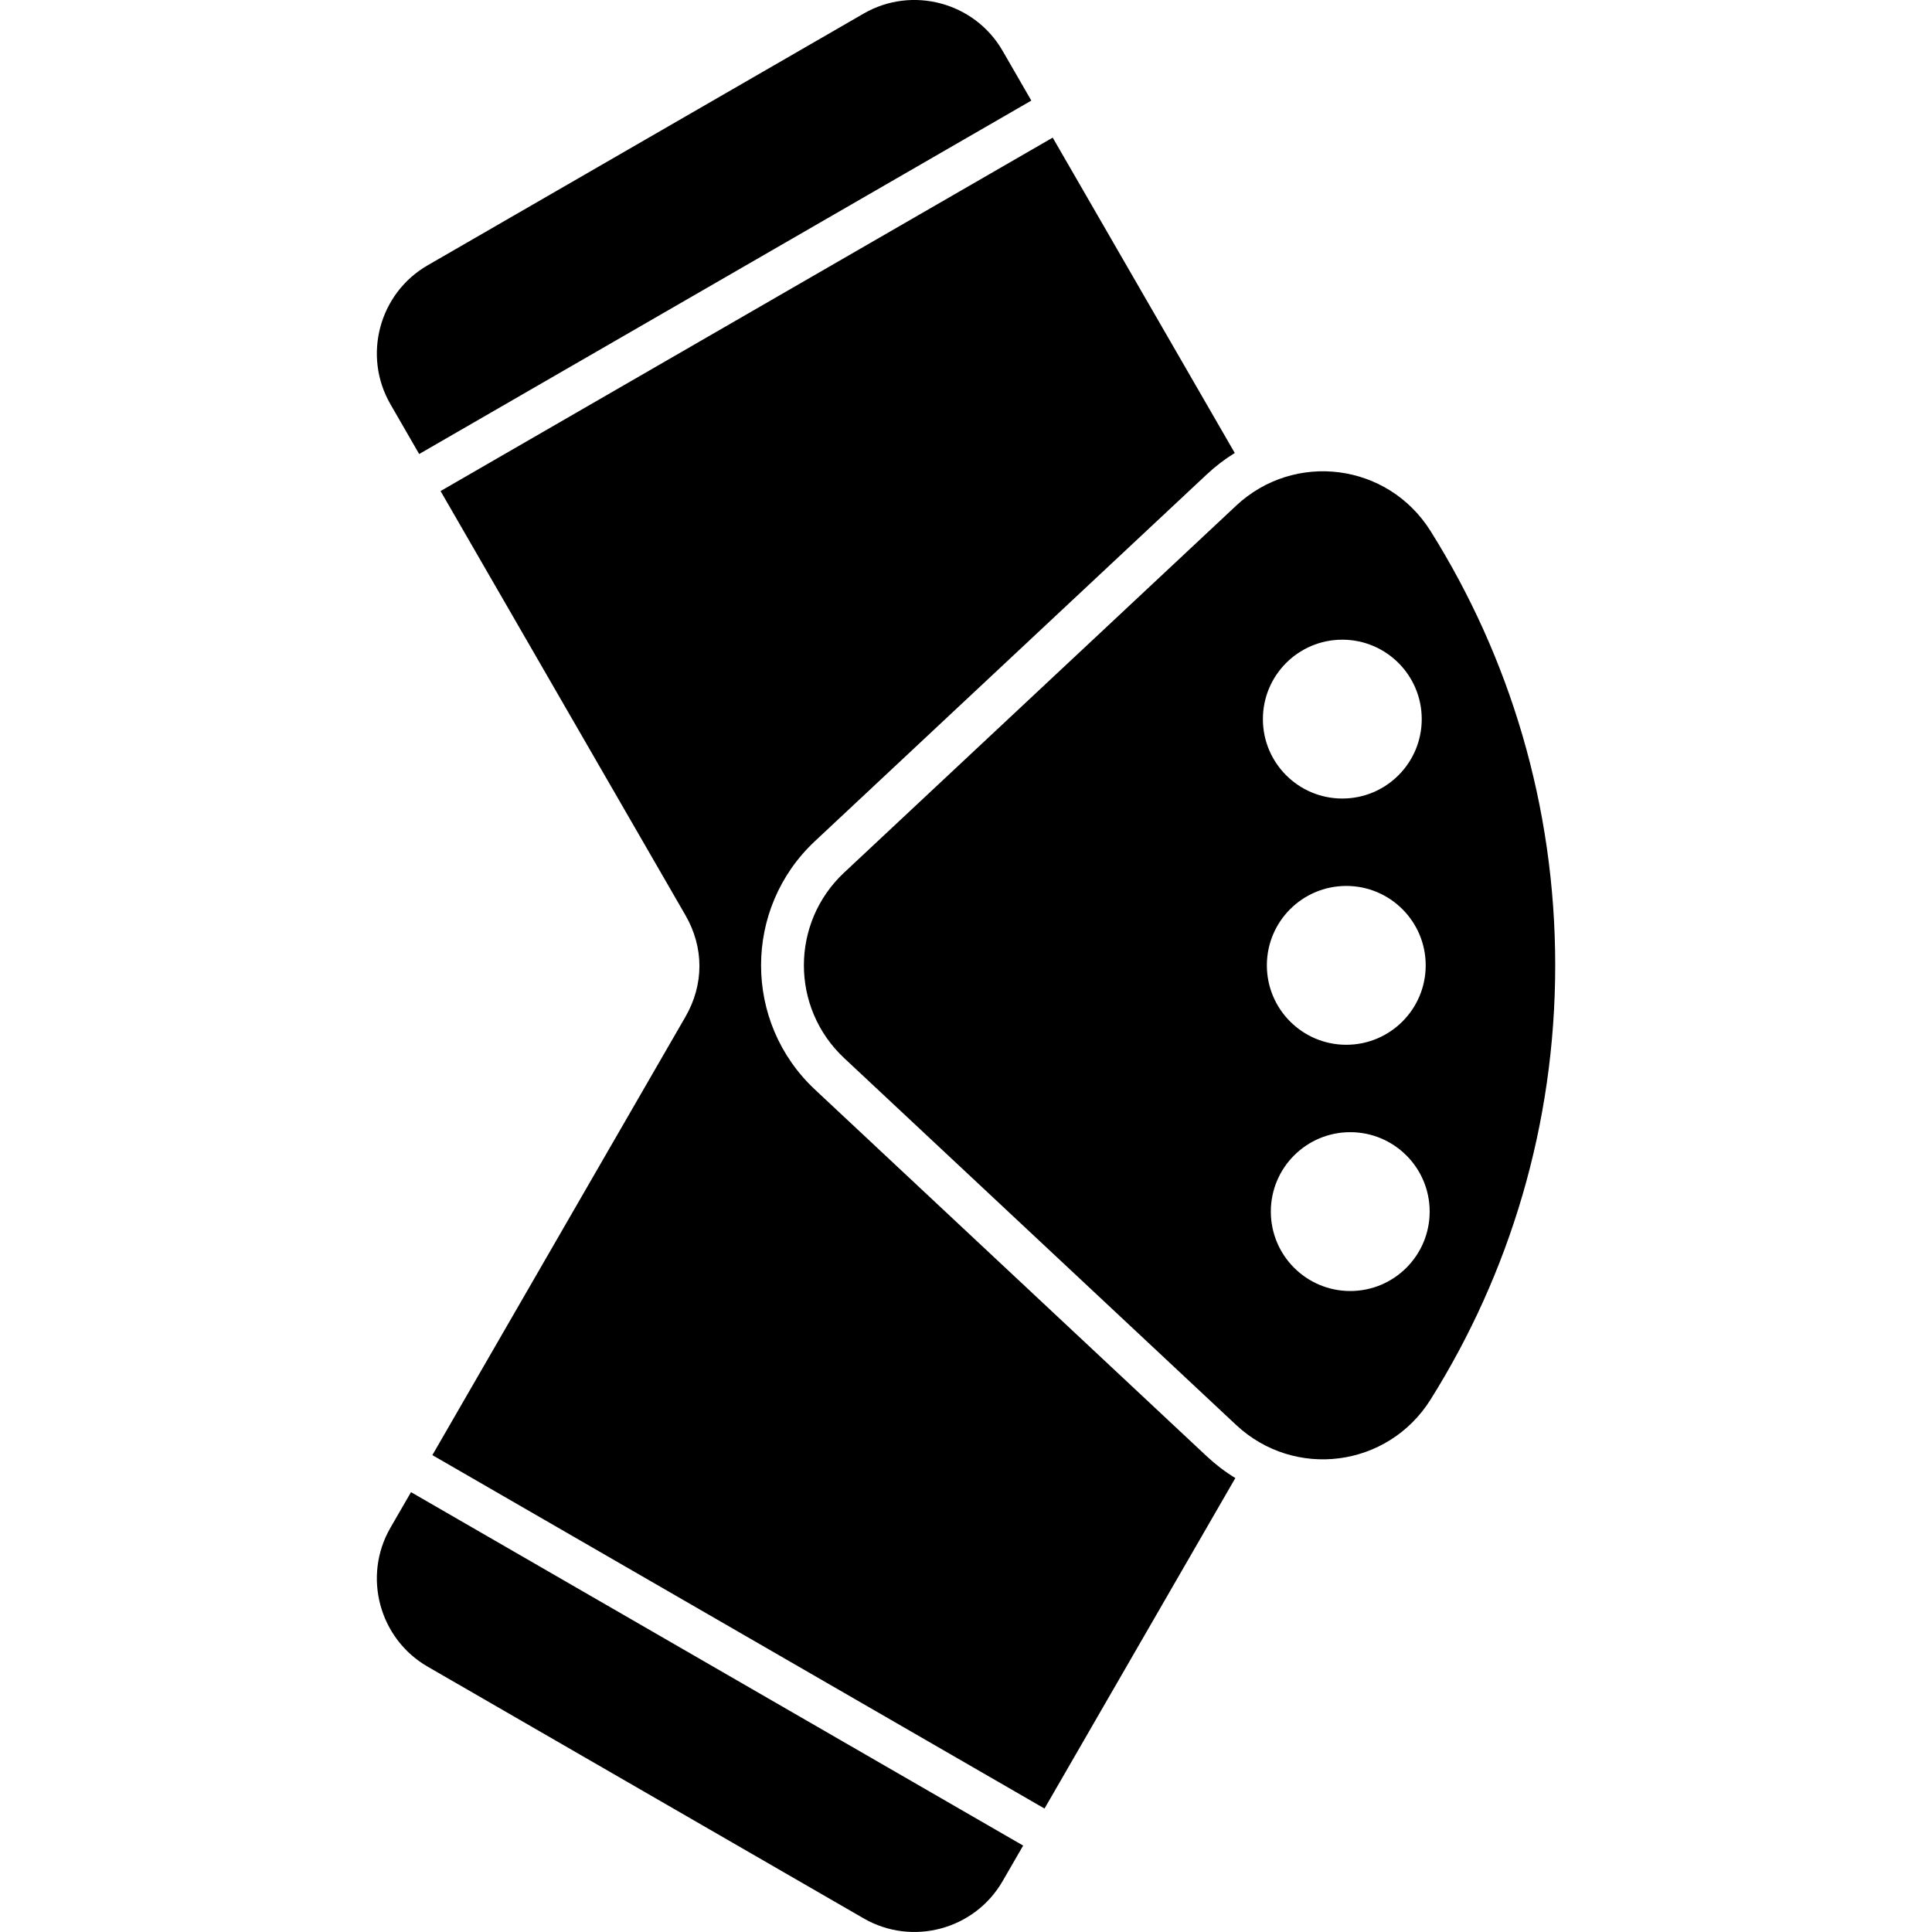
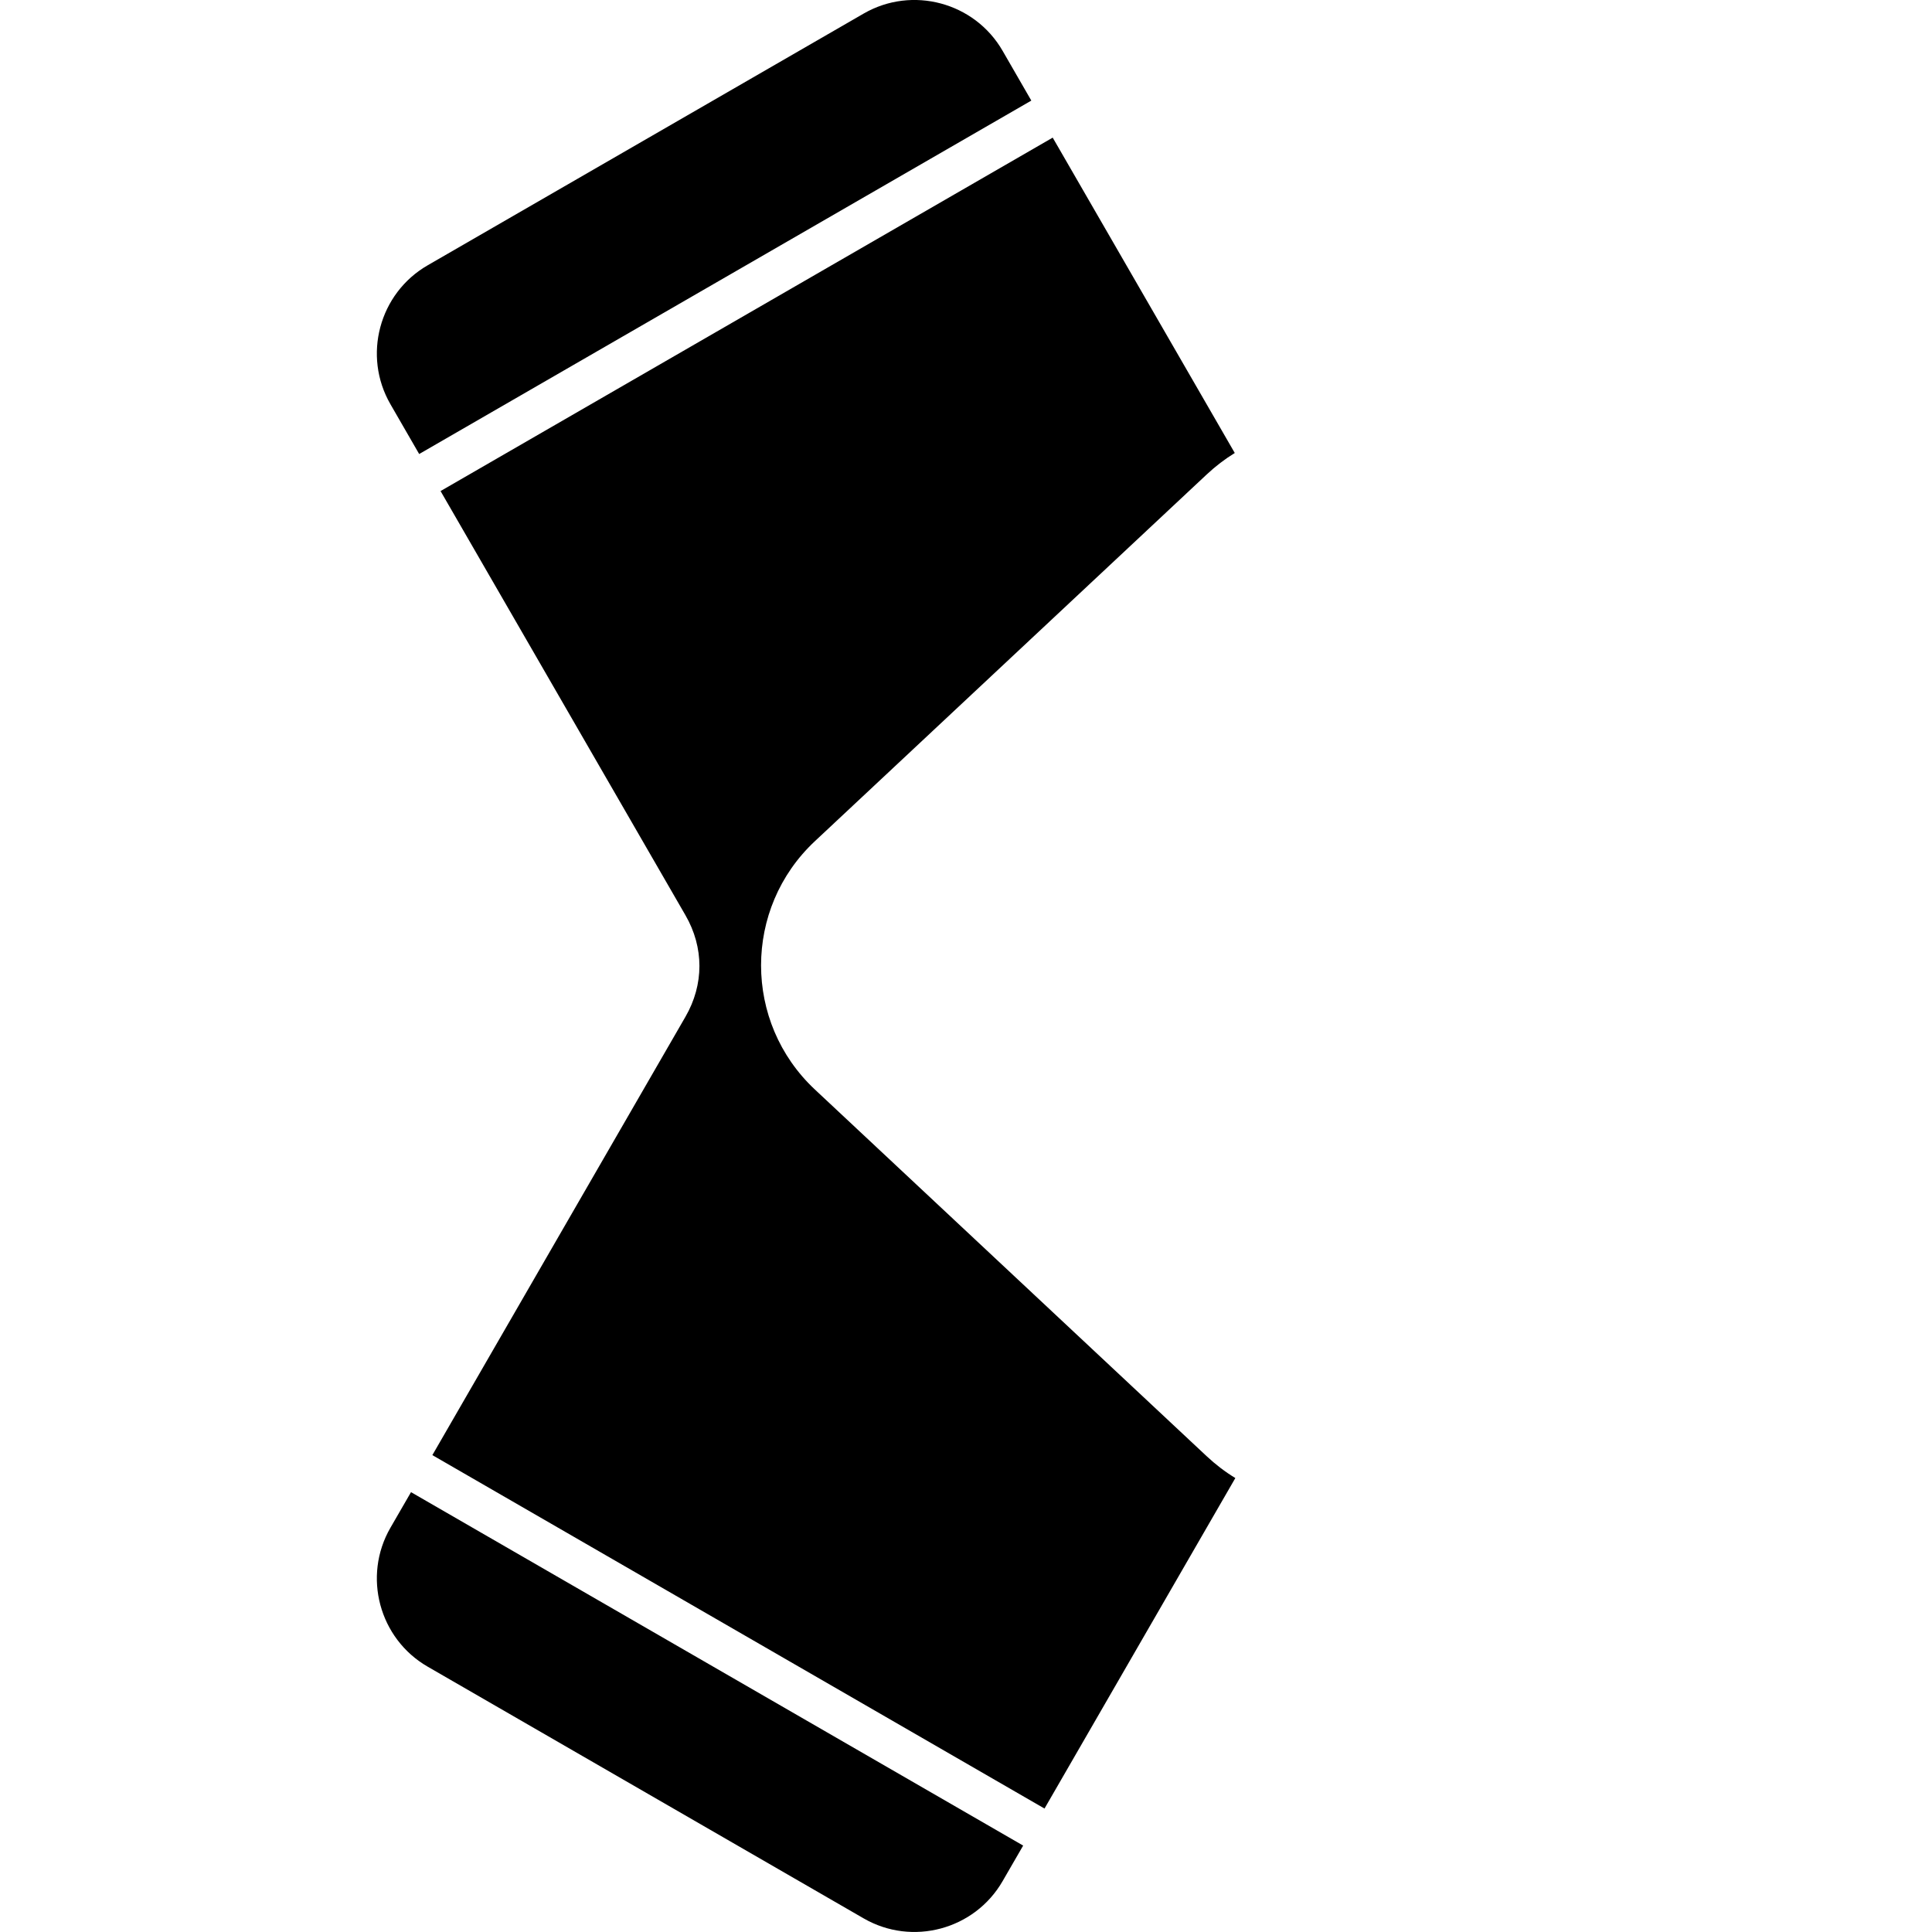
<svg xmlns="http://www.w3.org/2000/svg" clip-rule="evenodd" fill-rule="evenodd" height="512" image-rendering="optimizeQuality" shape-rendering="geometricPrecision" text-rendering="geometricPrecision" viewBox="0 0 43.349 43.349" width="512">
  <g id="Layer_x0020_1">
    <g id="_209891344">
      <path id="_209890840" d="m27.718 33.163-4.282 7.416-13.735-7.93 5.678-9.834c.419-.725.419-1.556 0-2.281l-5.494-9.516 13.735-7.93 4.085 7.076c-.222.136-.432.297-.63.482l-8.792 8.229c-1.609 1.506-1.609 4.064 0 5.57l8.792 8.229c.201.188.416.352.642.489zm-18.313-22.976-.645-1.118c-.628-1.088-.253-2.488.835-3.116l9.784-5.649c1.088-.628 2.488-.253 3.116.835l.645 1.118zm13.552 31.223-.462.799c-.628 1.088-2.028 1.463-3.116.835l-9.784-5.649c-1.088-.628-1.463-2.028-.835-3.116l.462-.799z" />
-       <path id="_209890816" d="m27.733 11.349-8.792 8.229c-1.205 1.127-1.205 3.036 0 4.163l8.792 8.229c1.314 1.23 3.406.959 4.364-.566 1.772-2.824 2.798-6.165 2.798-9.745s-1.025-6.921-2.798-9.745c-.957-1.525-3.049-1.796-4.364-.566zm2.385 3.004c.984 0 1.782.798 1.782 1.782 0 .984-.798 1.782-1.782 1.782-.984 0-1.782-.798-1.782-1.782 0-.984.798-1.782 1.782-1.782zm.089 5.525c.984 0 1.782.798 1.782 1.782 0 .984-.798 1.782-1.782 1.782-.984 0-1.782-.798-1.782-1.782 0-.984.798-1.782 1.782-1.782zm.089 5.525c.984 0 1.782.798 1.782 1.782 0 .984-.798 1.782-1.782 1.782-.984 0-1.782-.798-1.782-1.782 0-.984.798-1.782 1.782-1.782z" />
    </g>
  </g>
</svg>